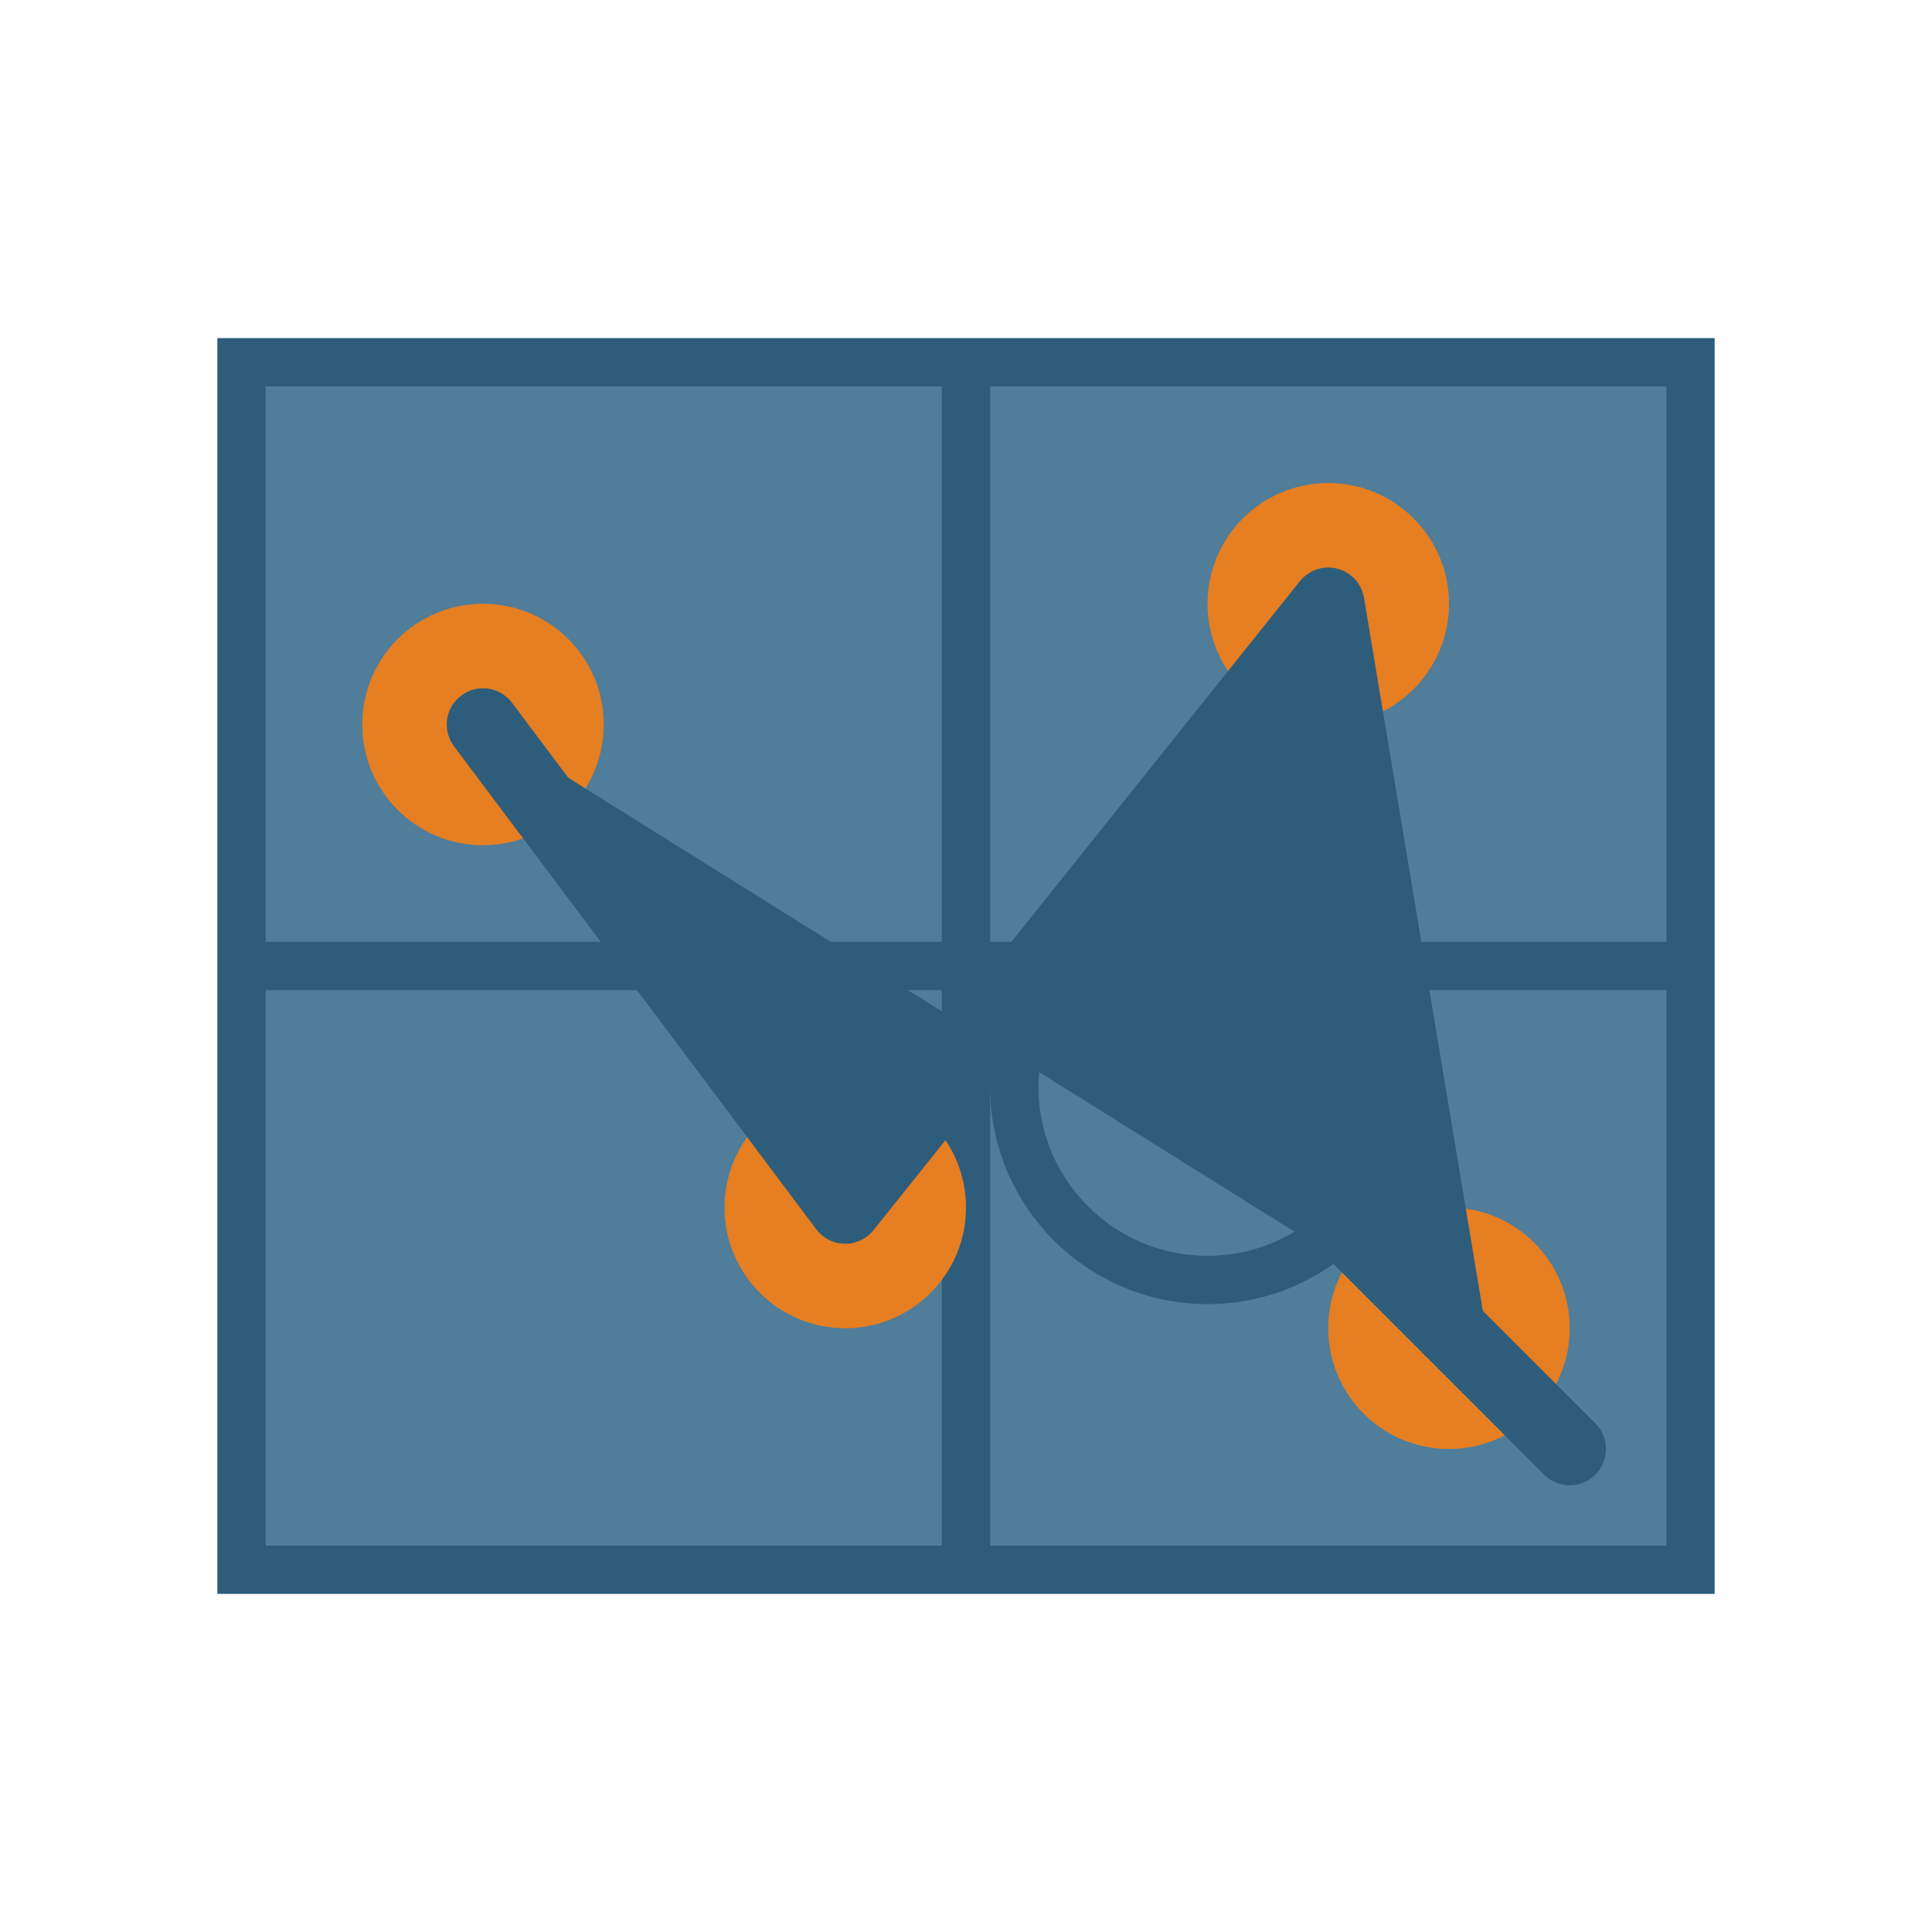
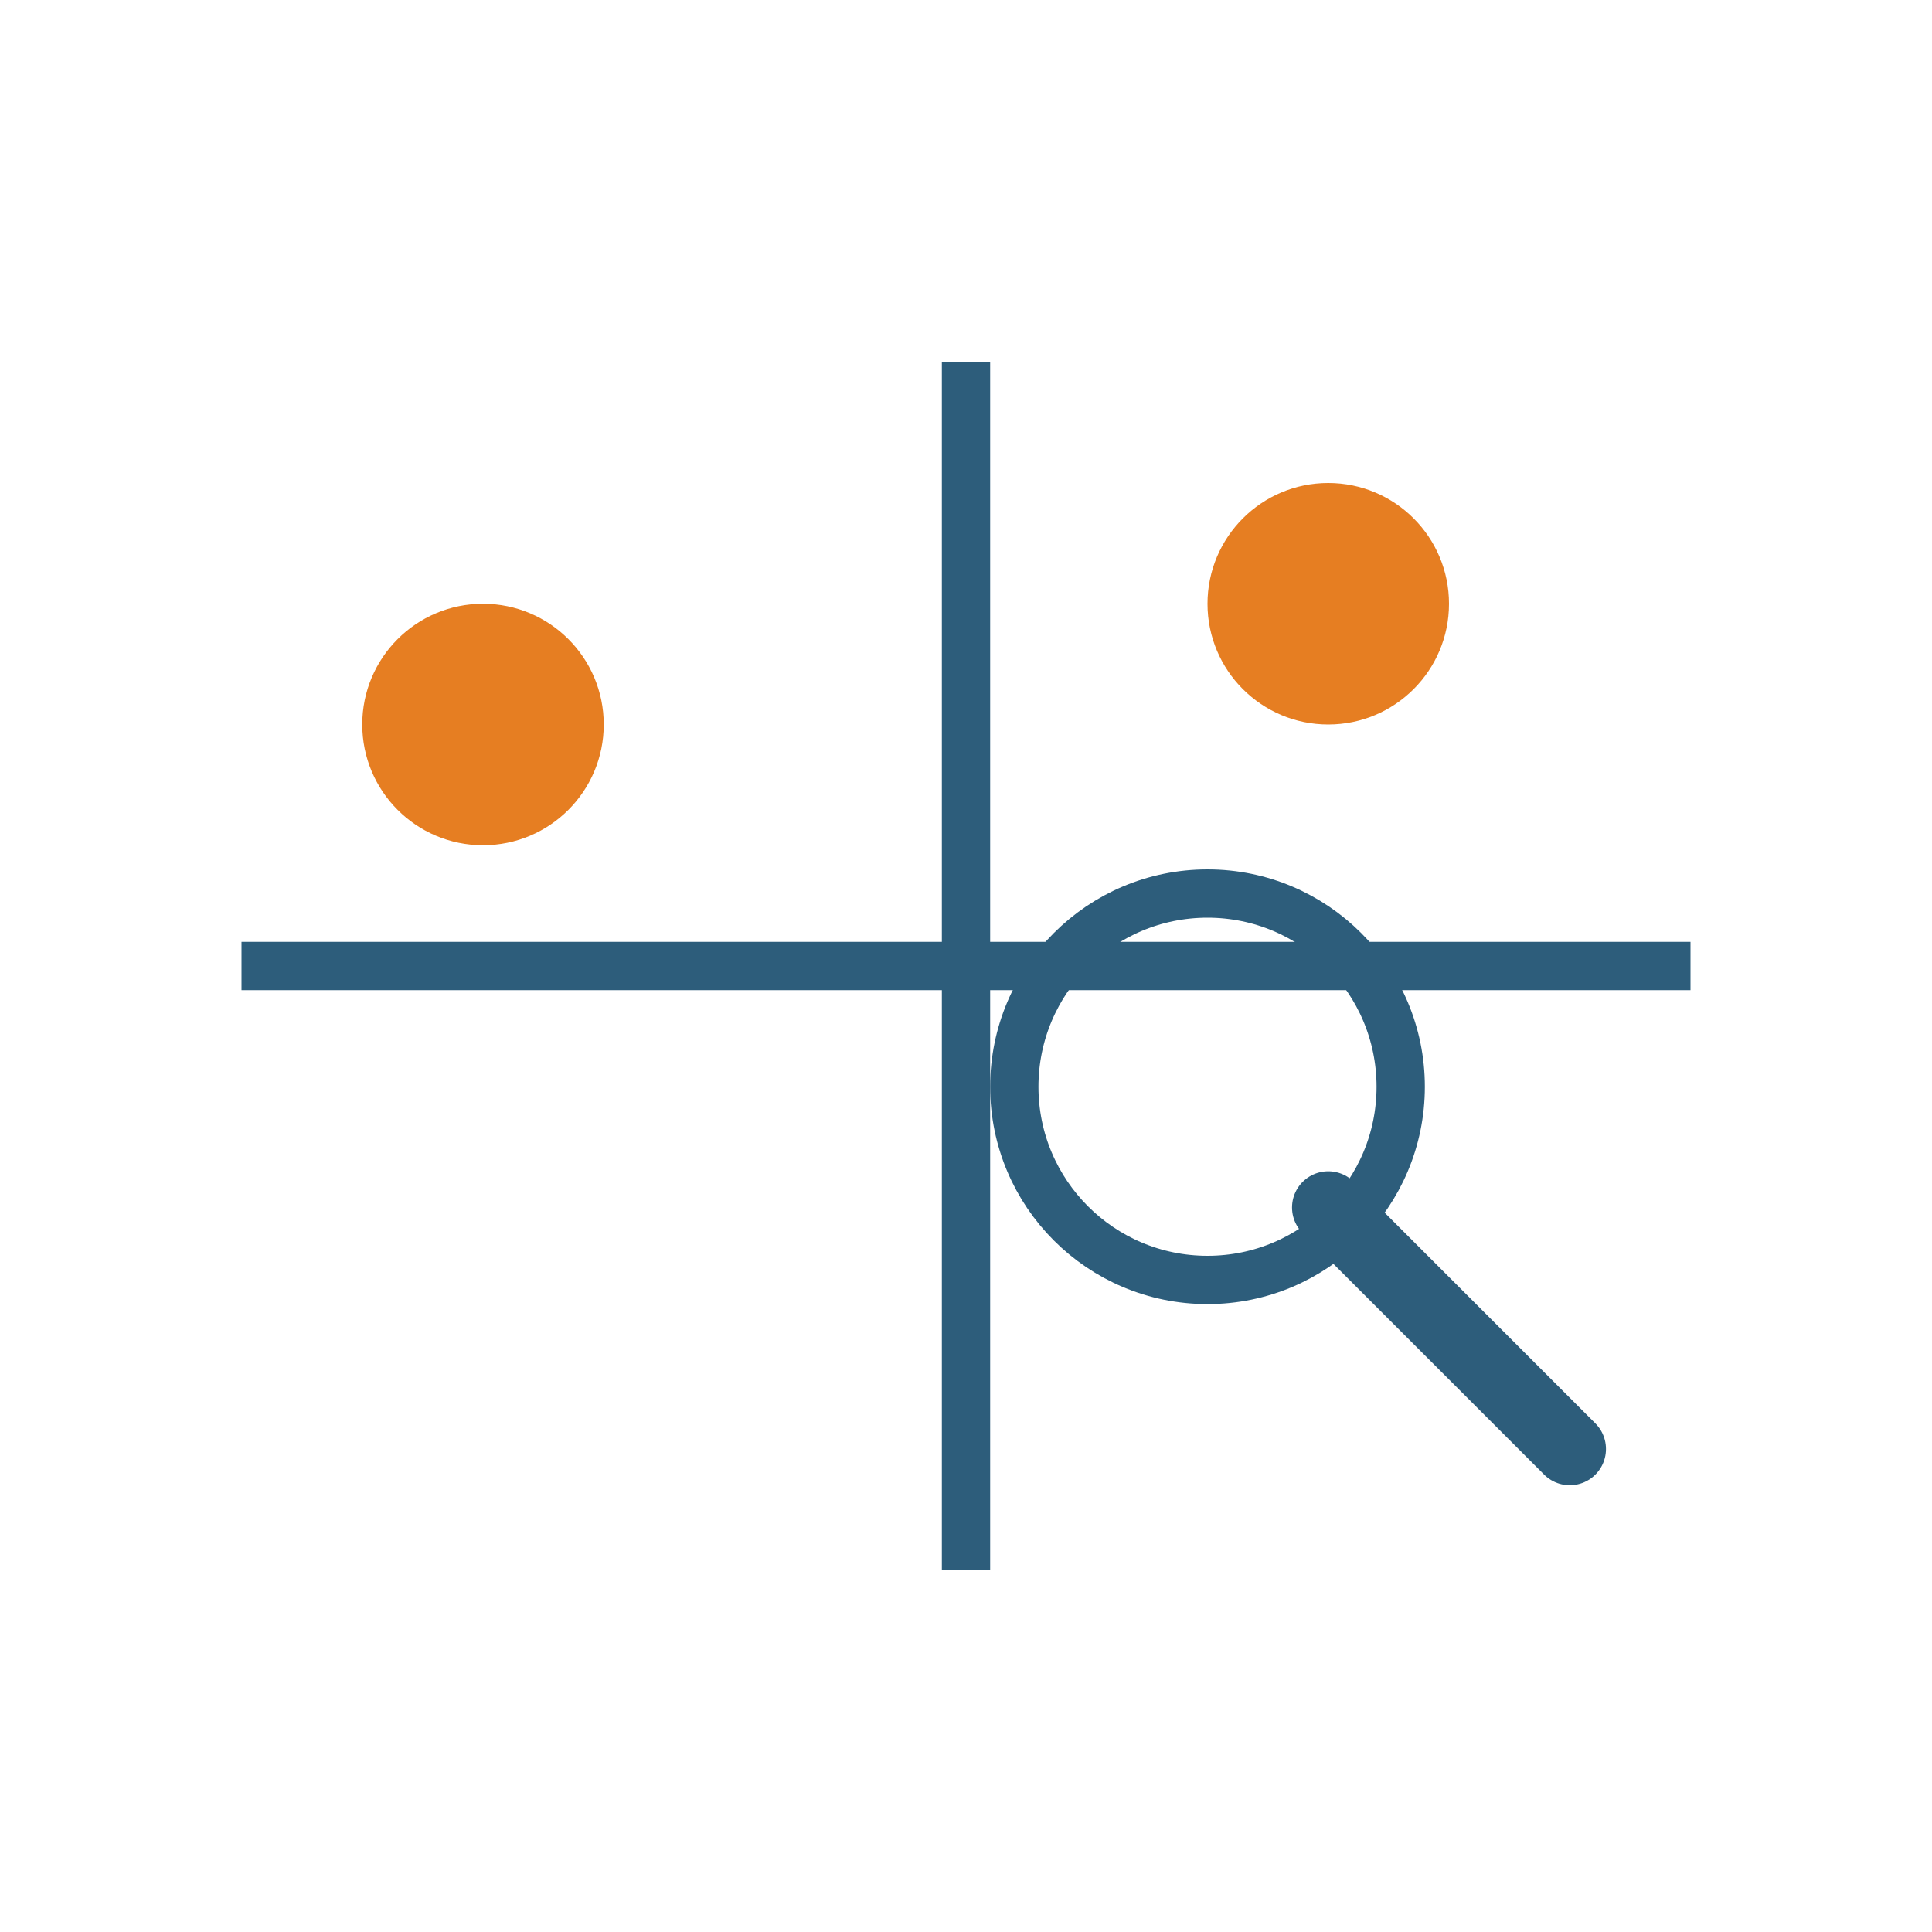
<svg xmlns="http://www.w3.org/2000/svg" width="80" height="80" viewBox="0 0 80 80">
  <style>
    .primary { fill: #2d5d7b; }
    .secondary { fill: #4f7d9a; }
    .accent { fill: #e67e22; }
    .outline { fill: none; stroke: #2d5d7b; stroke-width: 2; }
  </style>
-   <path class="secondary" d="M10,15 L70,15 L70,65 L10,65 Z" />
-   <path class="outline" d="M10,15 L70,15 L70,65 L10,65 Z" />
  <path class="outline" d="M10,40 L70,40" />
  <path class="outline" d="M40,15 L40,65" />
  <circle class="accent" cx="20" cy="30" r="5" />
-   <circle class="accent" cx="35" cy="50" r="5" />
  <circle class="accent" cx="55" cy="25" r="5" />
-   <circle class="accent" cx="60" cy="55" r="5" />
-   <path class="primary" d="M20,30 L35,50 L55,25 L60,55" stroke-width="3" stroke-linecap="round" stroke-linejoin="round" fill="none" stroke="#2d5d7b" />
  <circle class="outline" cx="50" cy="45" r="8" />
  <path class="primary" d="M55,50 L65,60" stroke-width="3" stroke-linecap="round" fill="none" stroke="#2d5d7b" />
</svg>